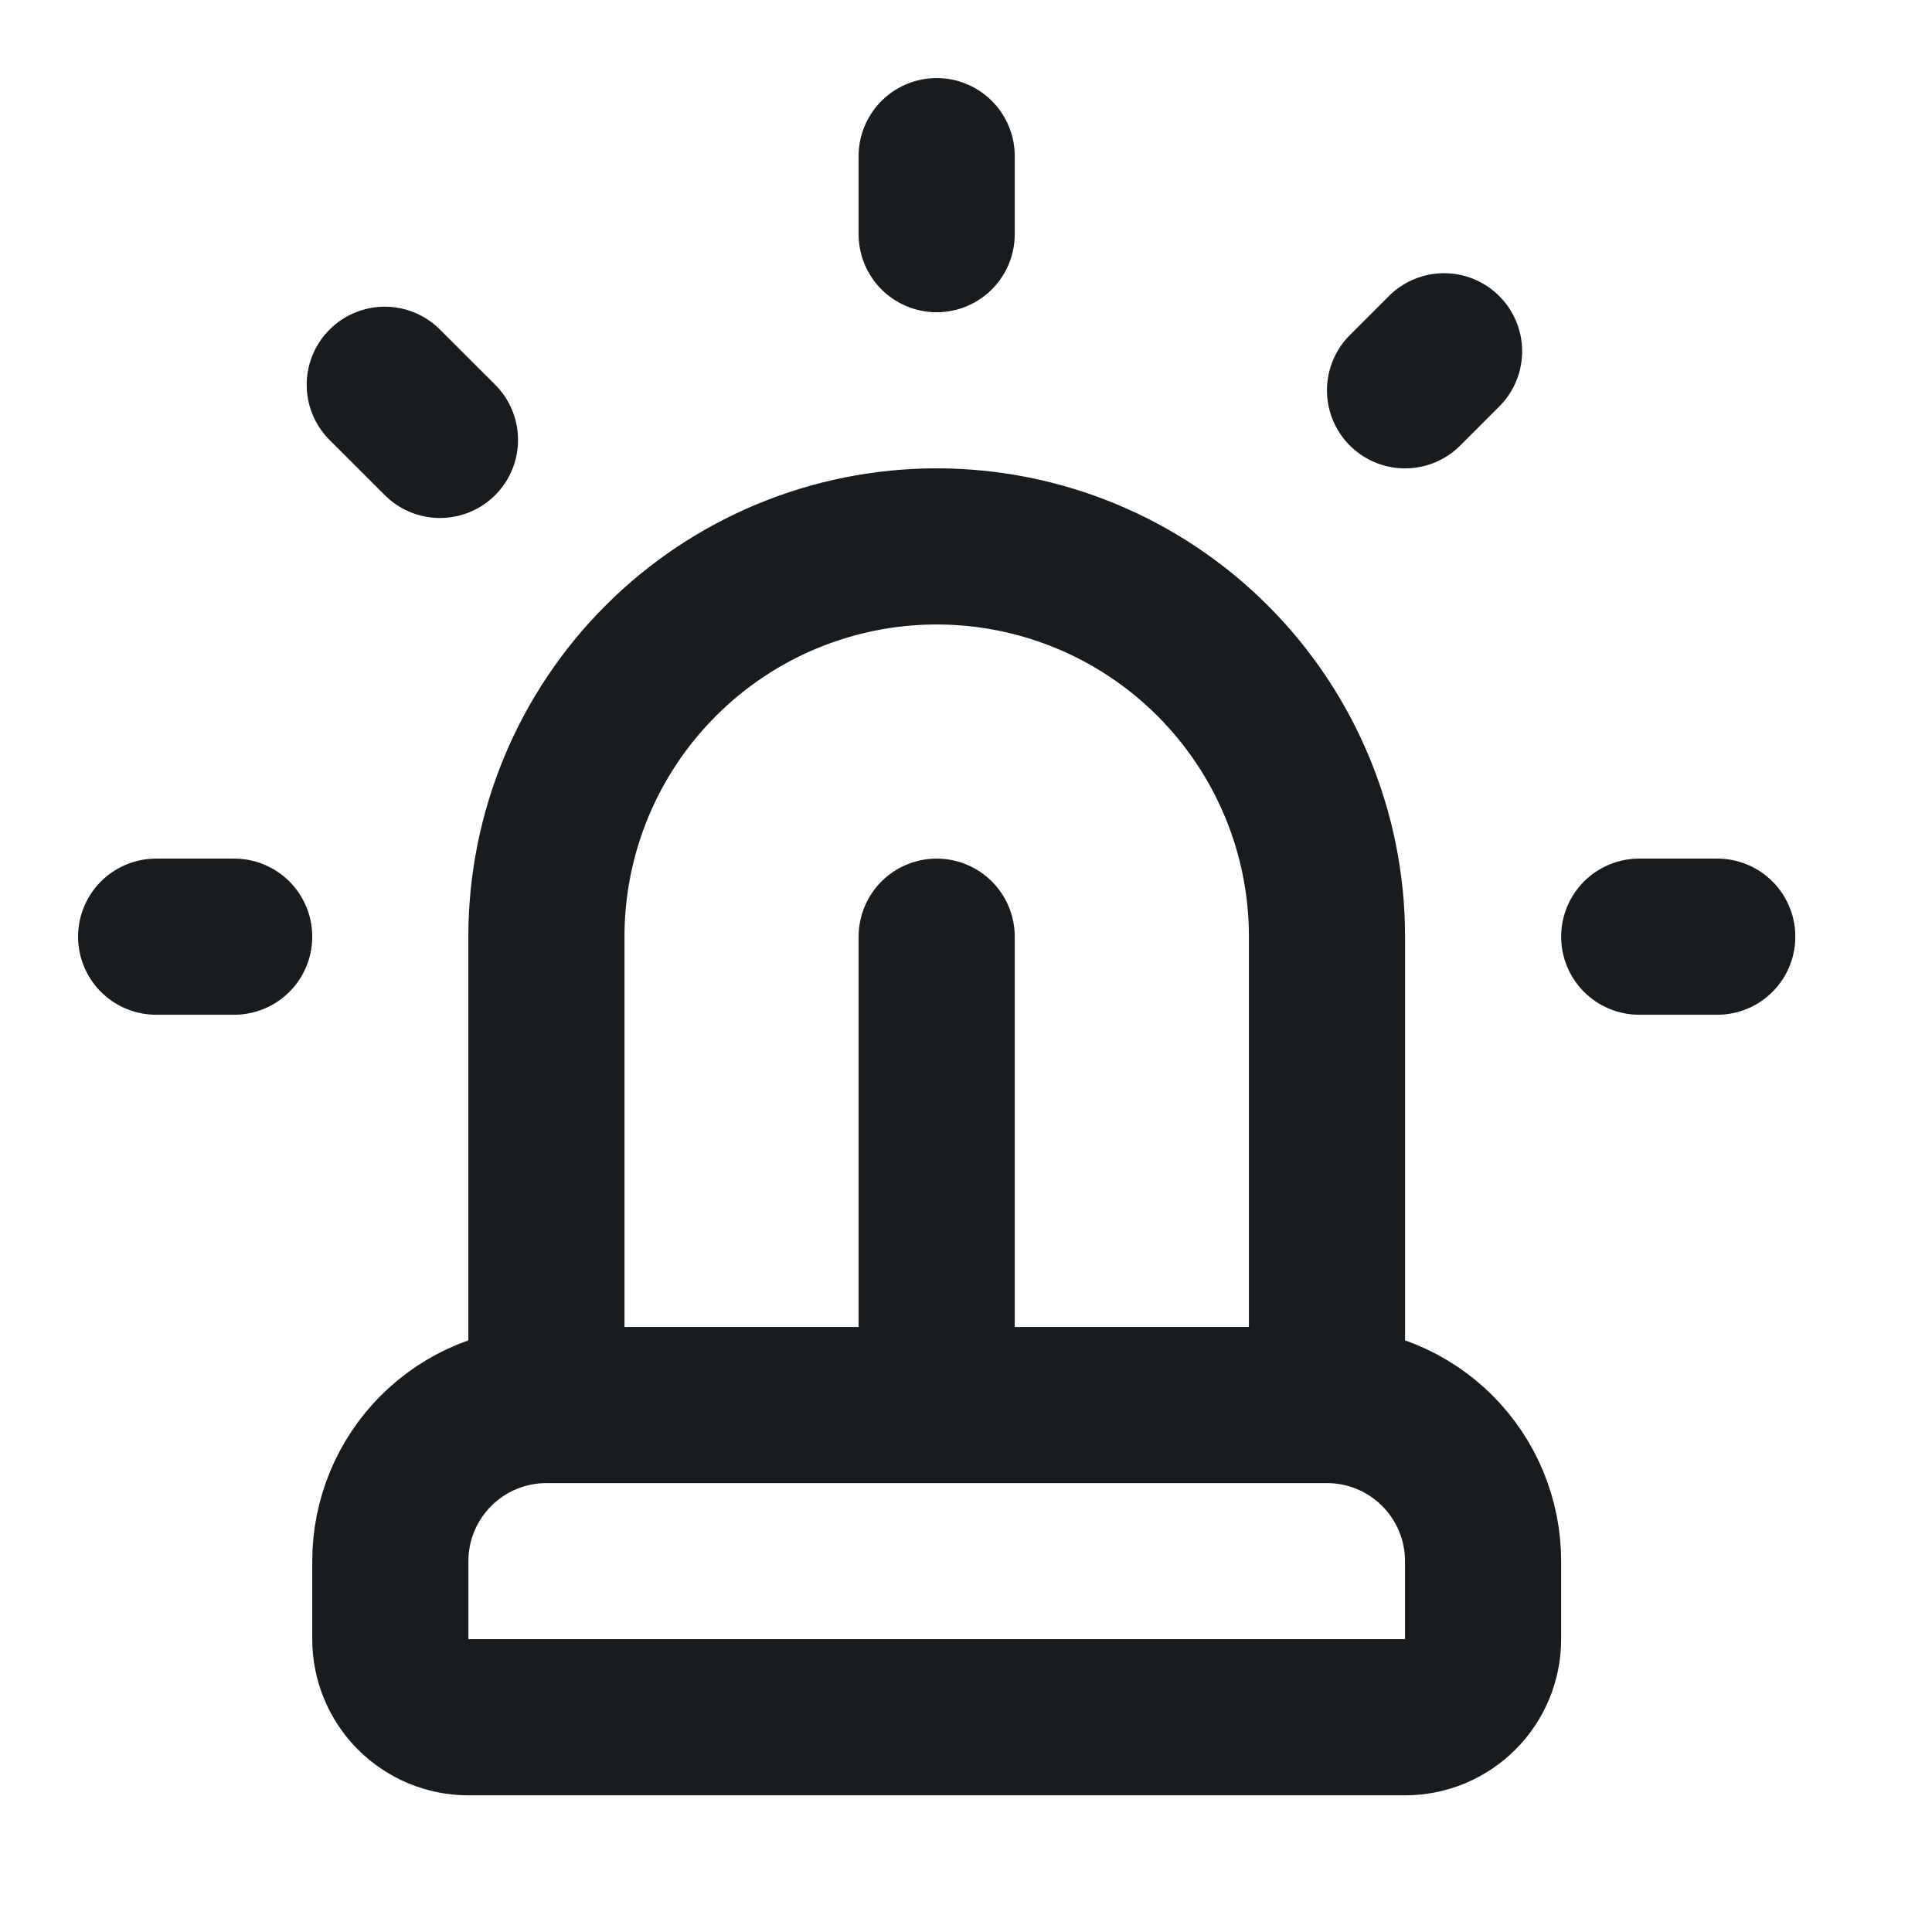
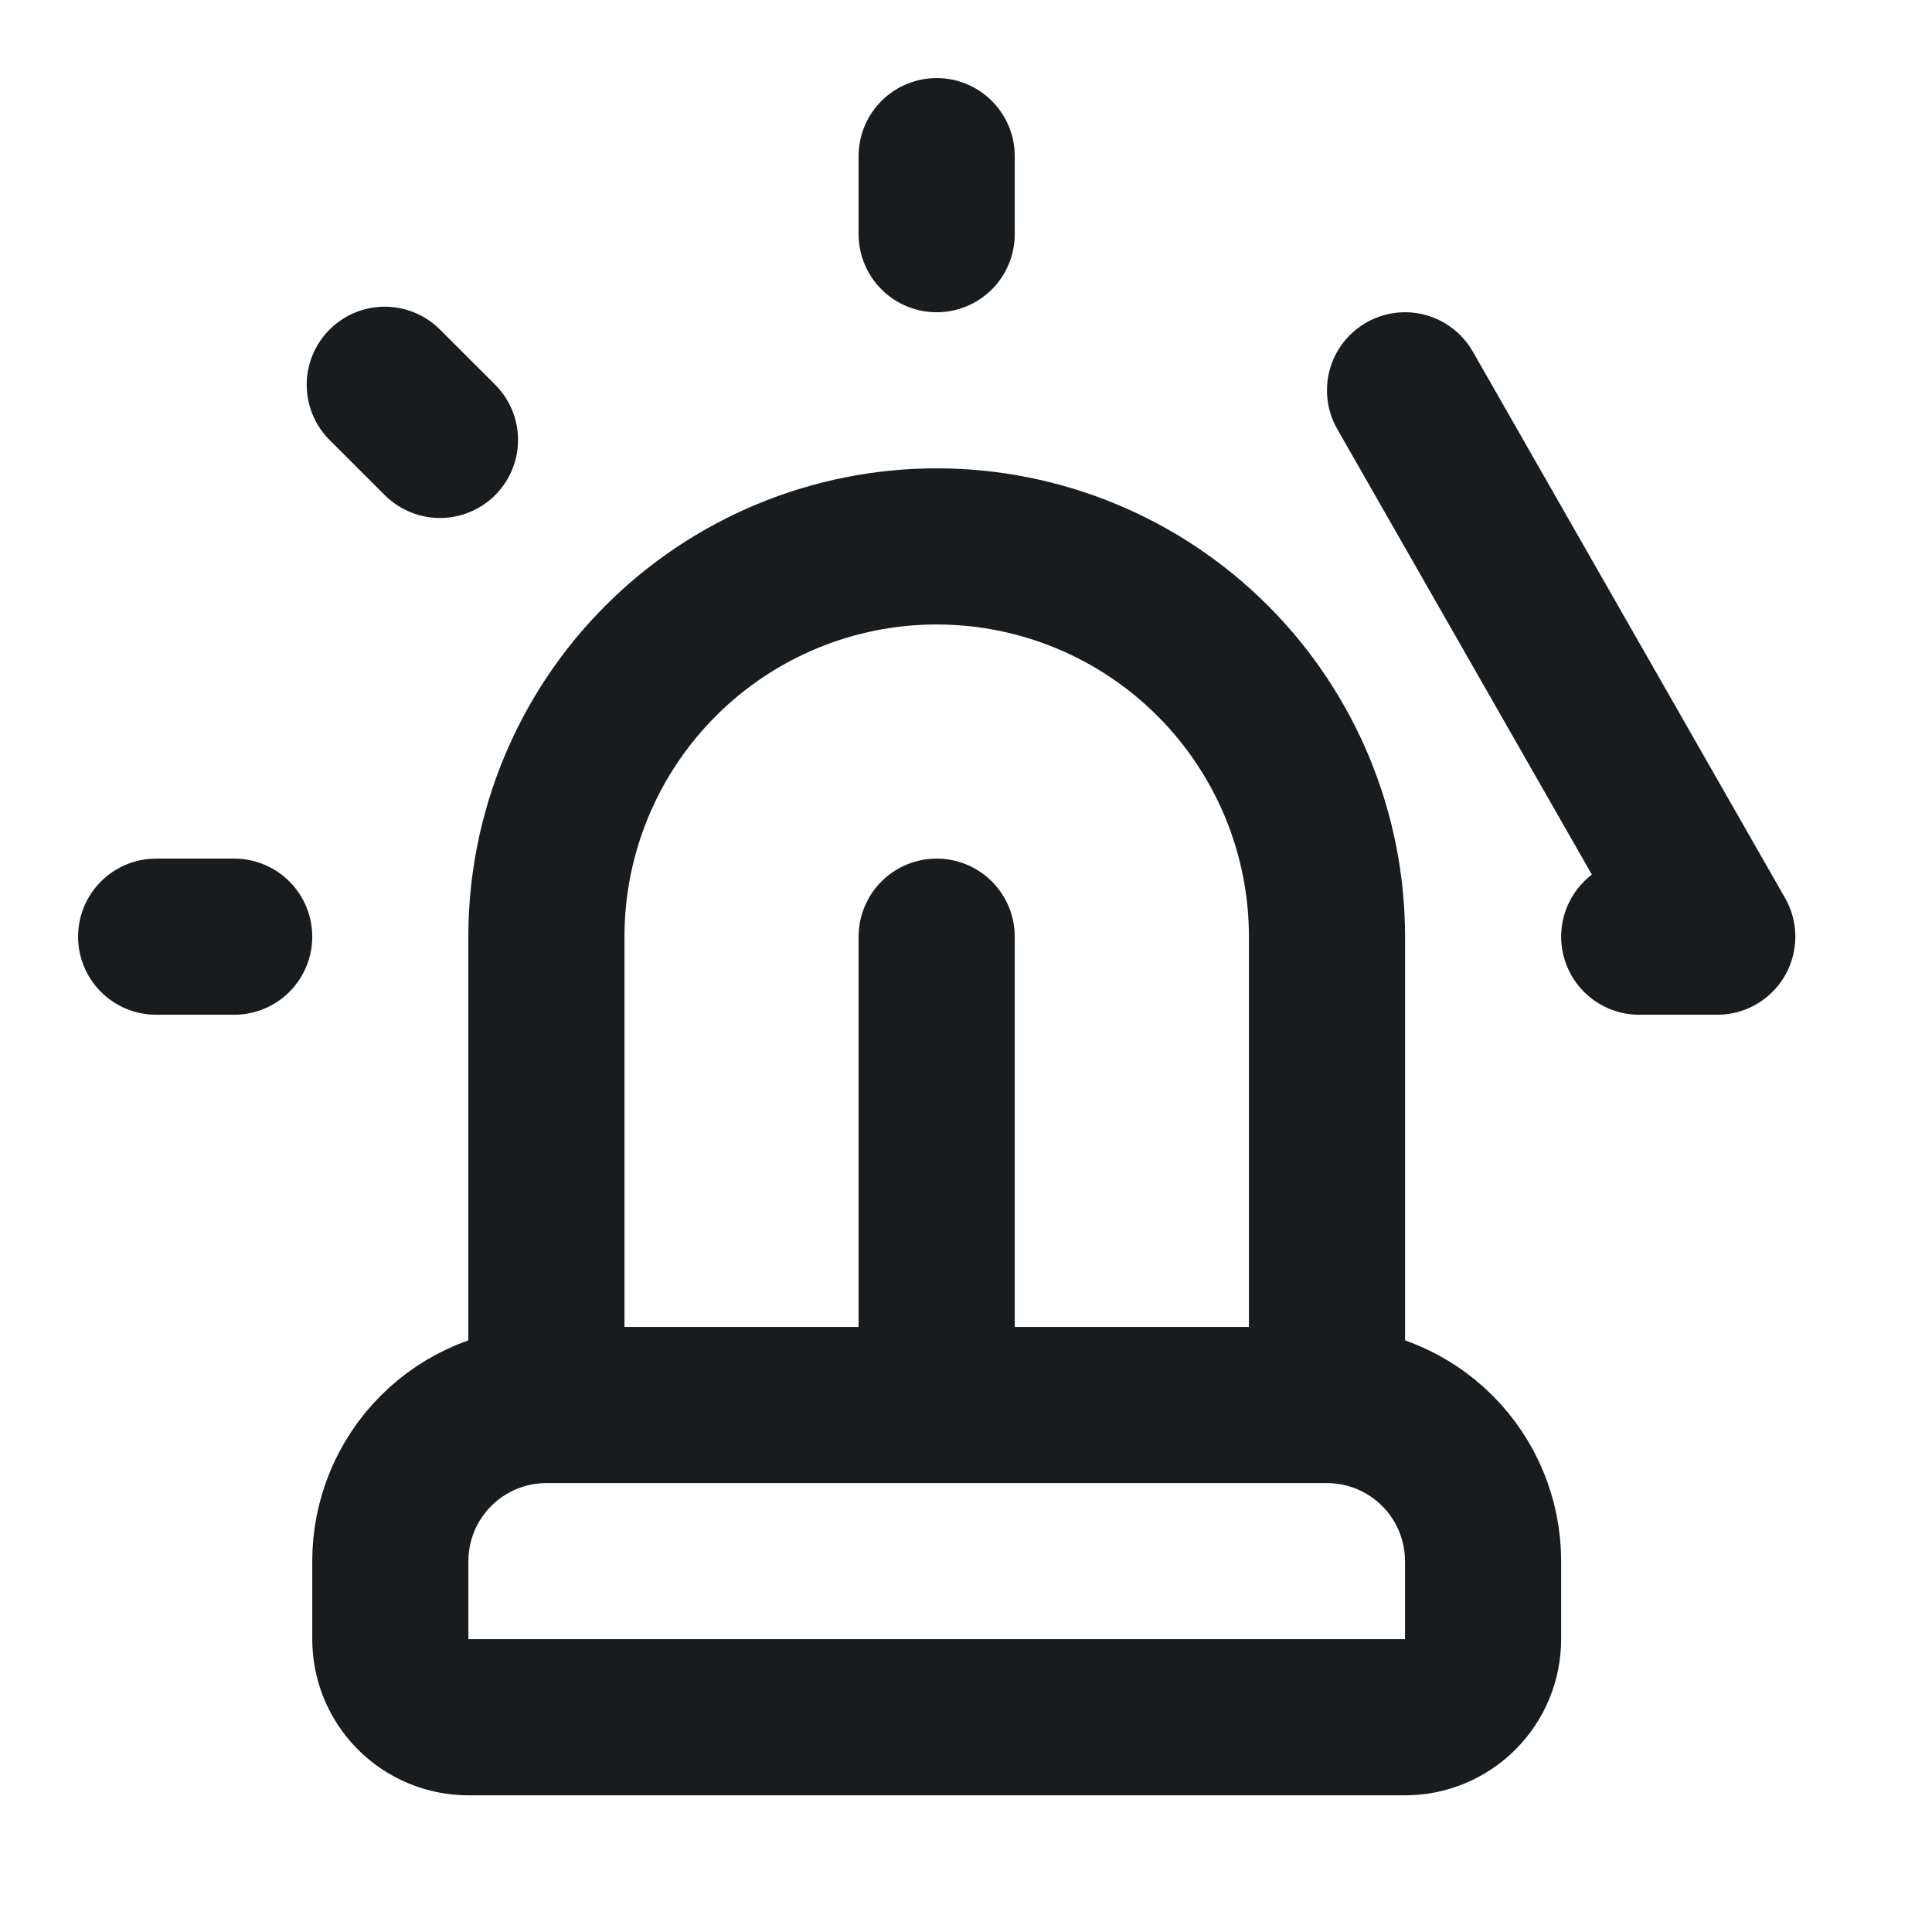
<svg xmlns="http://www.w3.org/2000/svg" width="33" height="33" viewBox="0 0 33 33" fill="none">
-   <path d="M9.333 23.999V15.999C9.333 14.231 10.036 12.536 11.286 11.286C12.536 10.035 14.232 9.333 15.999 9.333C17.767 9.333 19.463 10.035 20.713 11.286C21.963 12.536 22.666 14.231 22.666 15.999V23.999M9.333 23.999H22.666M9.333 23.999C8.626 23.999 7.948 24.28 7.448 24.78C6.948 25.28 6.667 25.958 6.667 26.665V27.999C6.667 28.352 6.807 28.691 7.057 28.941C7.307 29.191 7.646 29.332 8 29.332H23.999C24.353 29.332 24.692 29.191 24.942 28.941C25.192 28.691 25.332 28.352 25.332 27.999V26.665C25.332 25.958 25.051 25.28 24.551 24.78C24.051 24.28 23.373 23.999 22.666 23.999M27.999 15.999H29.332M24.666 6L23.999 6.667M2.667 15.999H4M15.999 2.667V4M6.572 6.572L7.515 7.514M15.999 15.999V23.999" stroke="#191C1F" stroke-width="2.667" stroke-linecap="round" stroke-linejoin="round" />
+   <path d="M9.333 23.999V15.999C9.333 14.231 10.036 12.536 11.286 11.286C12.536 10.035 14.232 9.333 15.999 9.333C17.767 9.333 19.463 10.035 20.713 11.286C21.963 12.536 22.666 14.231 22.666 15.999V23.999M9.333 23.999H22.666M9.333 23.999C8.626 23.999 7.948 24.28 7.448 24.78C6.948 25.28 6.667 25.958 6.667 26.665V27.999C6.667 28.352 6.807 28.691 7.057 28.941C7.307 29.191 7.646 29.332 8 29.332H23.999C24.353 29.332 24.692 29.191 24.942 28.941C25.192 28.691 25.332 28.352 25.332 27.999V26.665C25.332 25.958 25.051 25.28 24.551 24.78C24.051 24.28 23.373 23.999 22.666 23.999M27.999 15.999H29.332L23.999 6.667M2.667 15.999H4M15.999 2.667V4M6.572 6.572L7.515 7.514M15.999 15.999V23.999" stroke="#191C1F" stroke-width="2.667" stroke-linecap="round" stroke-linejoin="round" />
</svg>